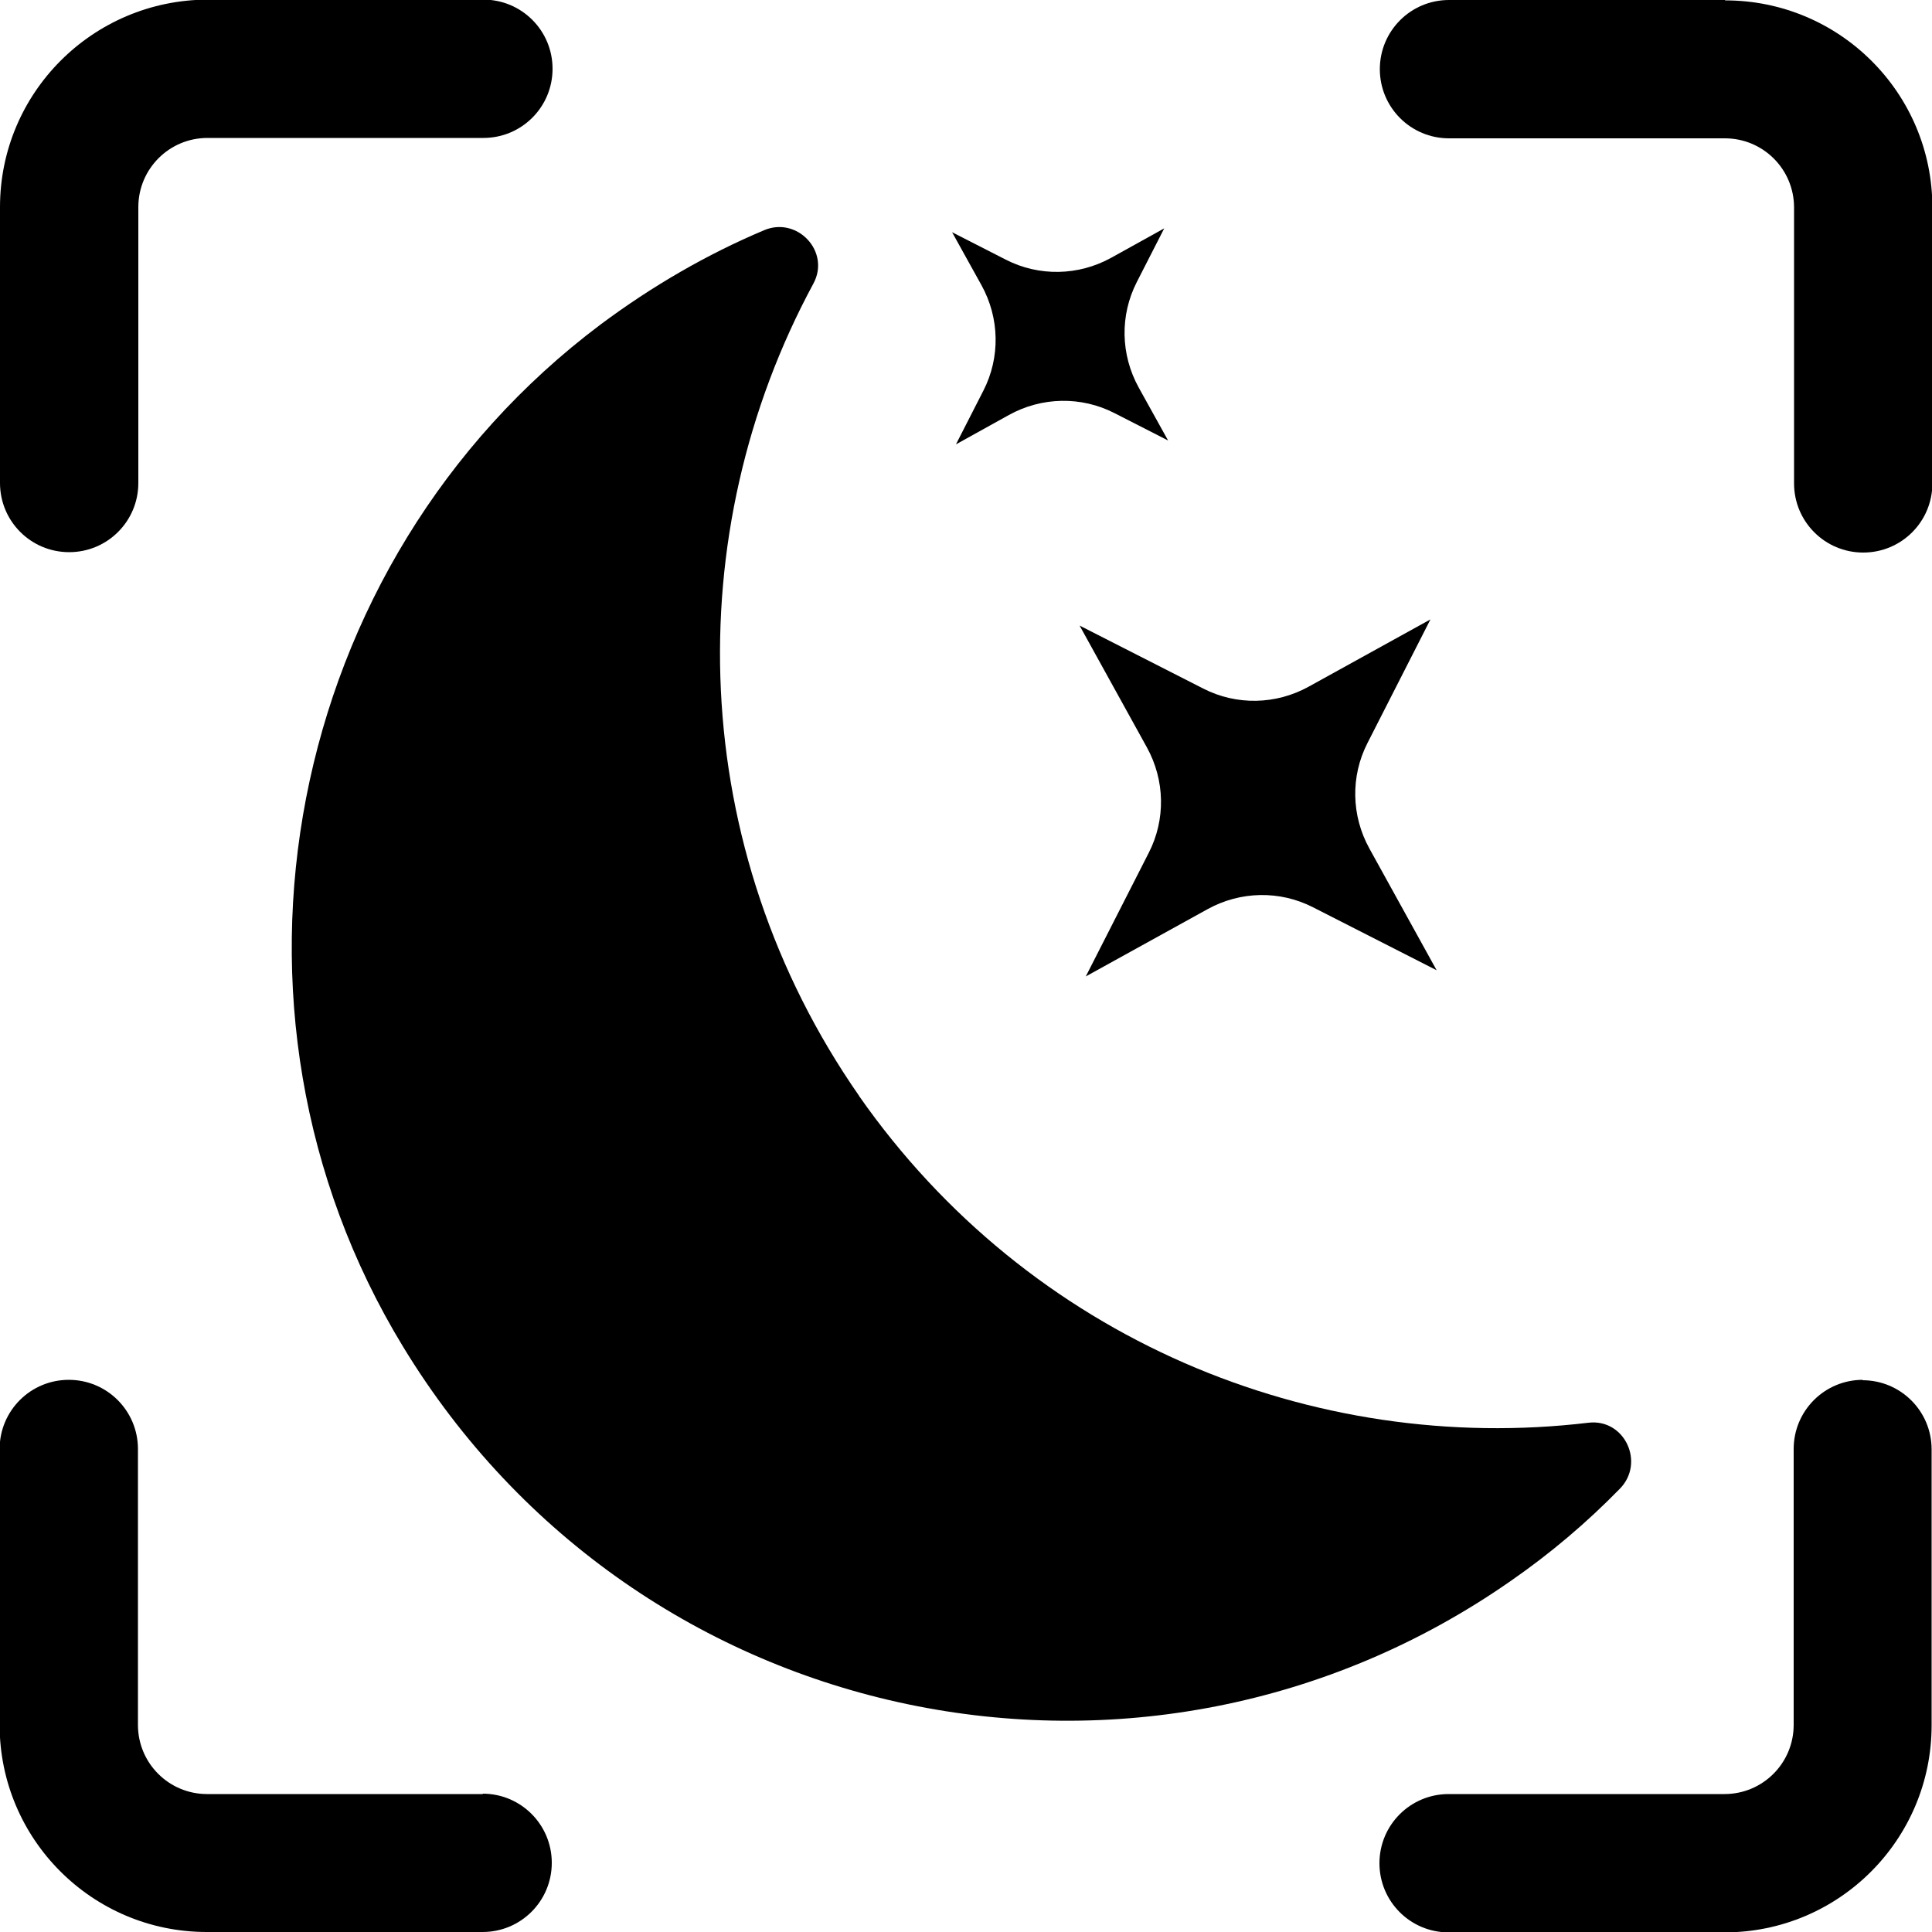
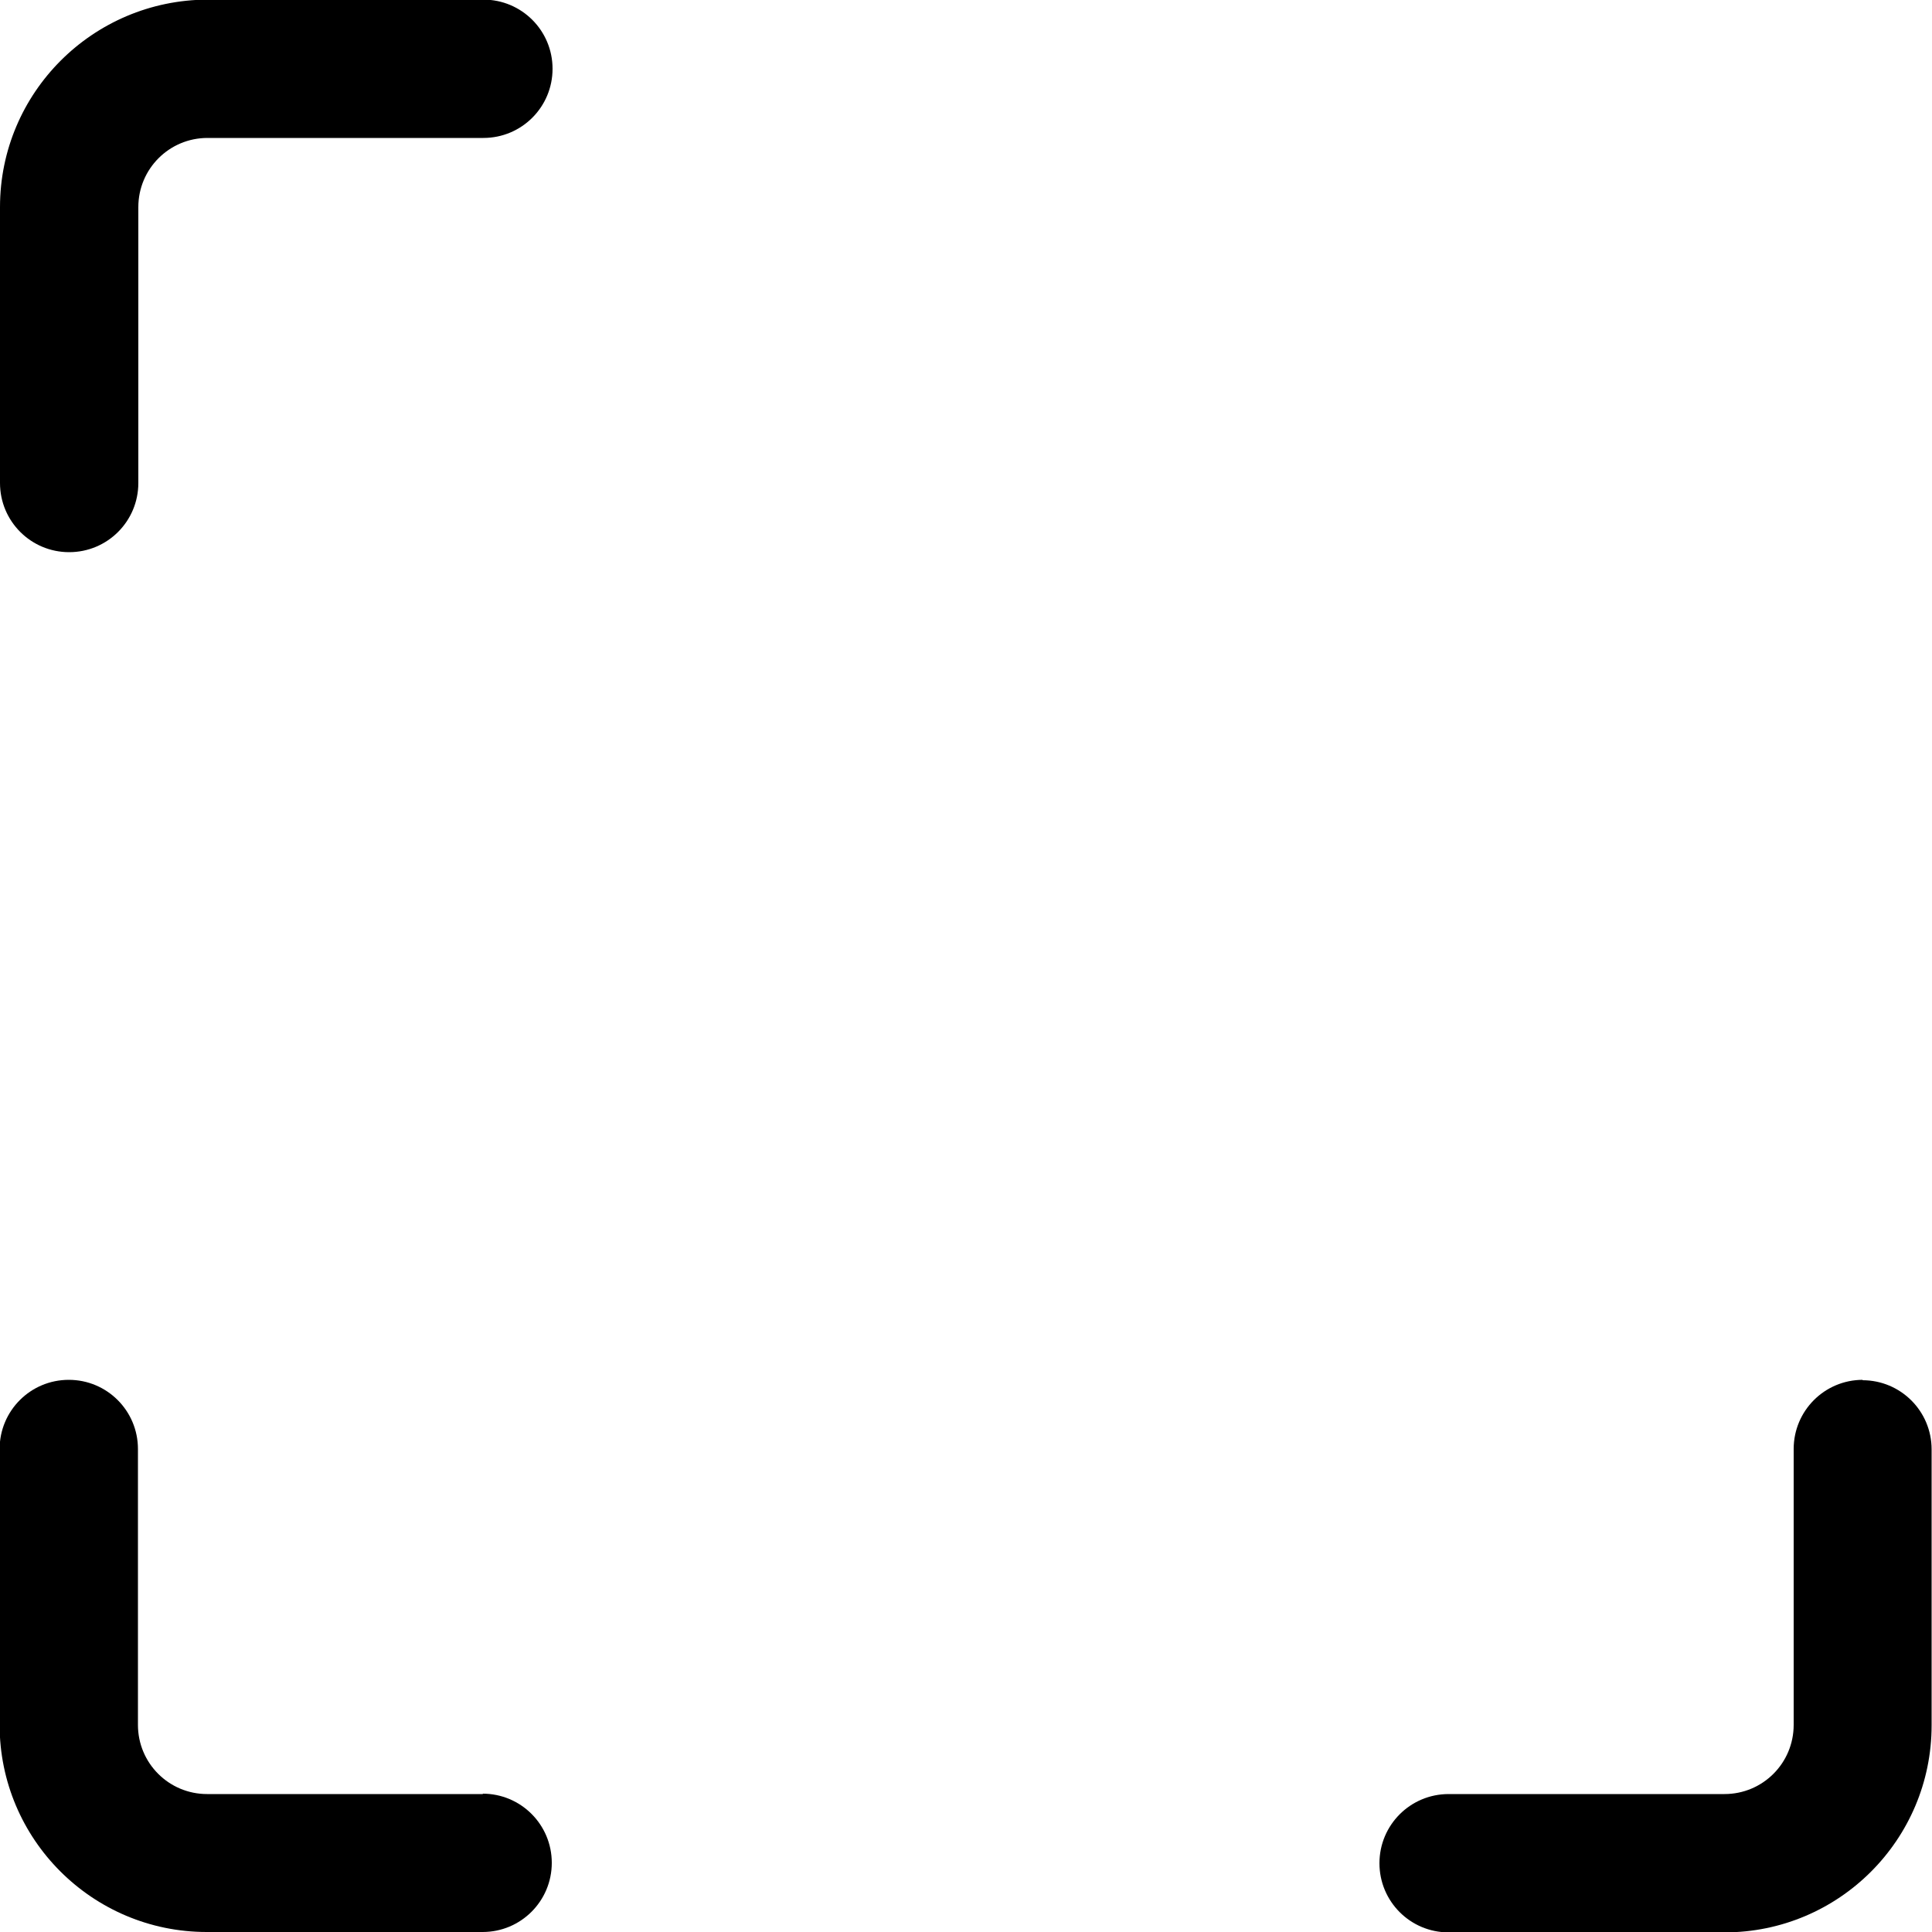
<svg xmlns="http://www.w3.org/2000/svg" id="Layer_2" data-name="Layer 2" viewBox="0 0 50 50">
  <g id="Layer_1-2" data-name="Layer 1">
    <g id="night">
      <g id="border">
        <path d="M1.79,14.29c.99,0,1.79-.8,1.79-1.79v-7.14c0-.99.8-1.79,1.79-1.79h7.14c.99,0,1.79-.8,1.79-1.79s-.8-1.79-1.79-1.79h-7.14C2.4,0,0,2.4,0,5.36v7.14c0,.99.8,1.79,1.79,1.79Z" />
        <path d="M12.5,46.43h-7.14c-.99,0-1.79-.8-1.79-1.79v-7.14c0-.99-.8-1.79-1.79-1.79s-1.79.8-1.79,1.79v7.14c0,2.96,2.4,5.36,5.36,5.36h7.14c.99,0,1.79-.8,1.79-1.79s-.8-1.79-1.79-1.79Z" />
-         <path d="M44.64,0h-7.14c-.99,0-1.79.8-1.79,1.79s.8,1.79,1.79,1.79h7.14c.99,0,1.79.8,1.79,1.79v7.14c0,.99.8,1.79,1.79,1.79s1.79-.8,1.79-1.79v-7.14c0-2.96-2.4-5.36-5.36-5.36Z" />
        <path d="M48.21,35.71c-.99,0-1.79.8-1.79,1.79v7.14c0,.99-.8,1.79-1.79,1.79h-7.14c-.99,0-1.79.8-1.79,1.79s.8,1.79,1.79,1.79h7.14c2.96,0,5.36-2.4,5.36-5.36v-7.14c0-.99-.8-1.79-1.79-1.79Z" />
      </g>
-       <path d="M22.24,28.37c-4.48-6.43-4.68-14.57-1.19-21.03.45-.83-.42-1.75-1.28-1.38-1.47.62-2.89,1.44-4.23,2.44-8.18,6.14-10.43,17.71-5.11,26.45,6.08,10,19.21,12.66,28.66,6.07,1.04-.72,1.98-1.52,2.83-2.39.66-.67.13-1.82-.81-1.71-7.13.85-14.48-2.16-18.88-8.46Z" />
-       <path d="M28.1,25.27l1.63-3.2c.44-.86.42-1.88-.05-2.73l-1.74-3.15,3.2,1.63c.86.44,1.88.42,2.73-.05l3.15-1.74-1.63,3.2c-.44.86-.42,1.88.05,2.73l1.74,3.15-3.2-1.63c-.86-.44-1.88-.42-2.73.05l-3.15,1.74Z" />
-       <path d="M24.74,11.5l.71-1.39c.44-.86.42-1.88-.05-2.73l-.76-1.37,1.39.71c.86.44,1.88.42,2.73-.05l1.37-.76-.71,1.39c-.44.86-.42,1.88.05,2.73l.76,1.37-1.39-.71c-.86-.44-1.88-.42-2.73.05l-1.37.76Z" />
    </g>
  </g>
</svg>